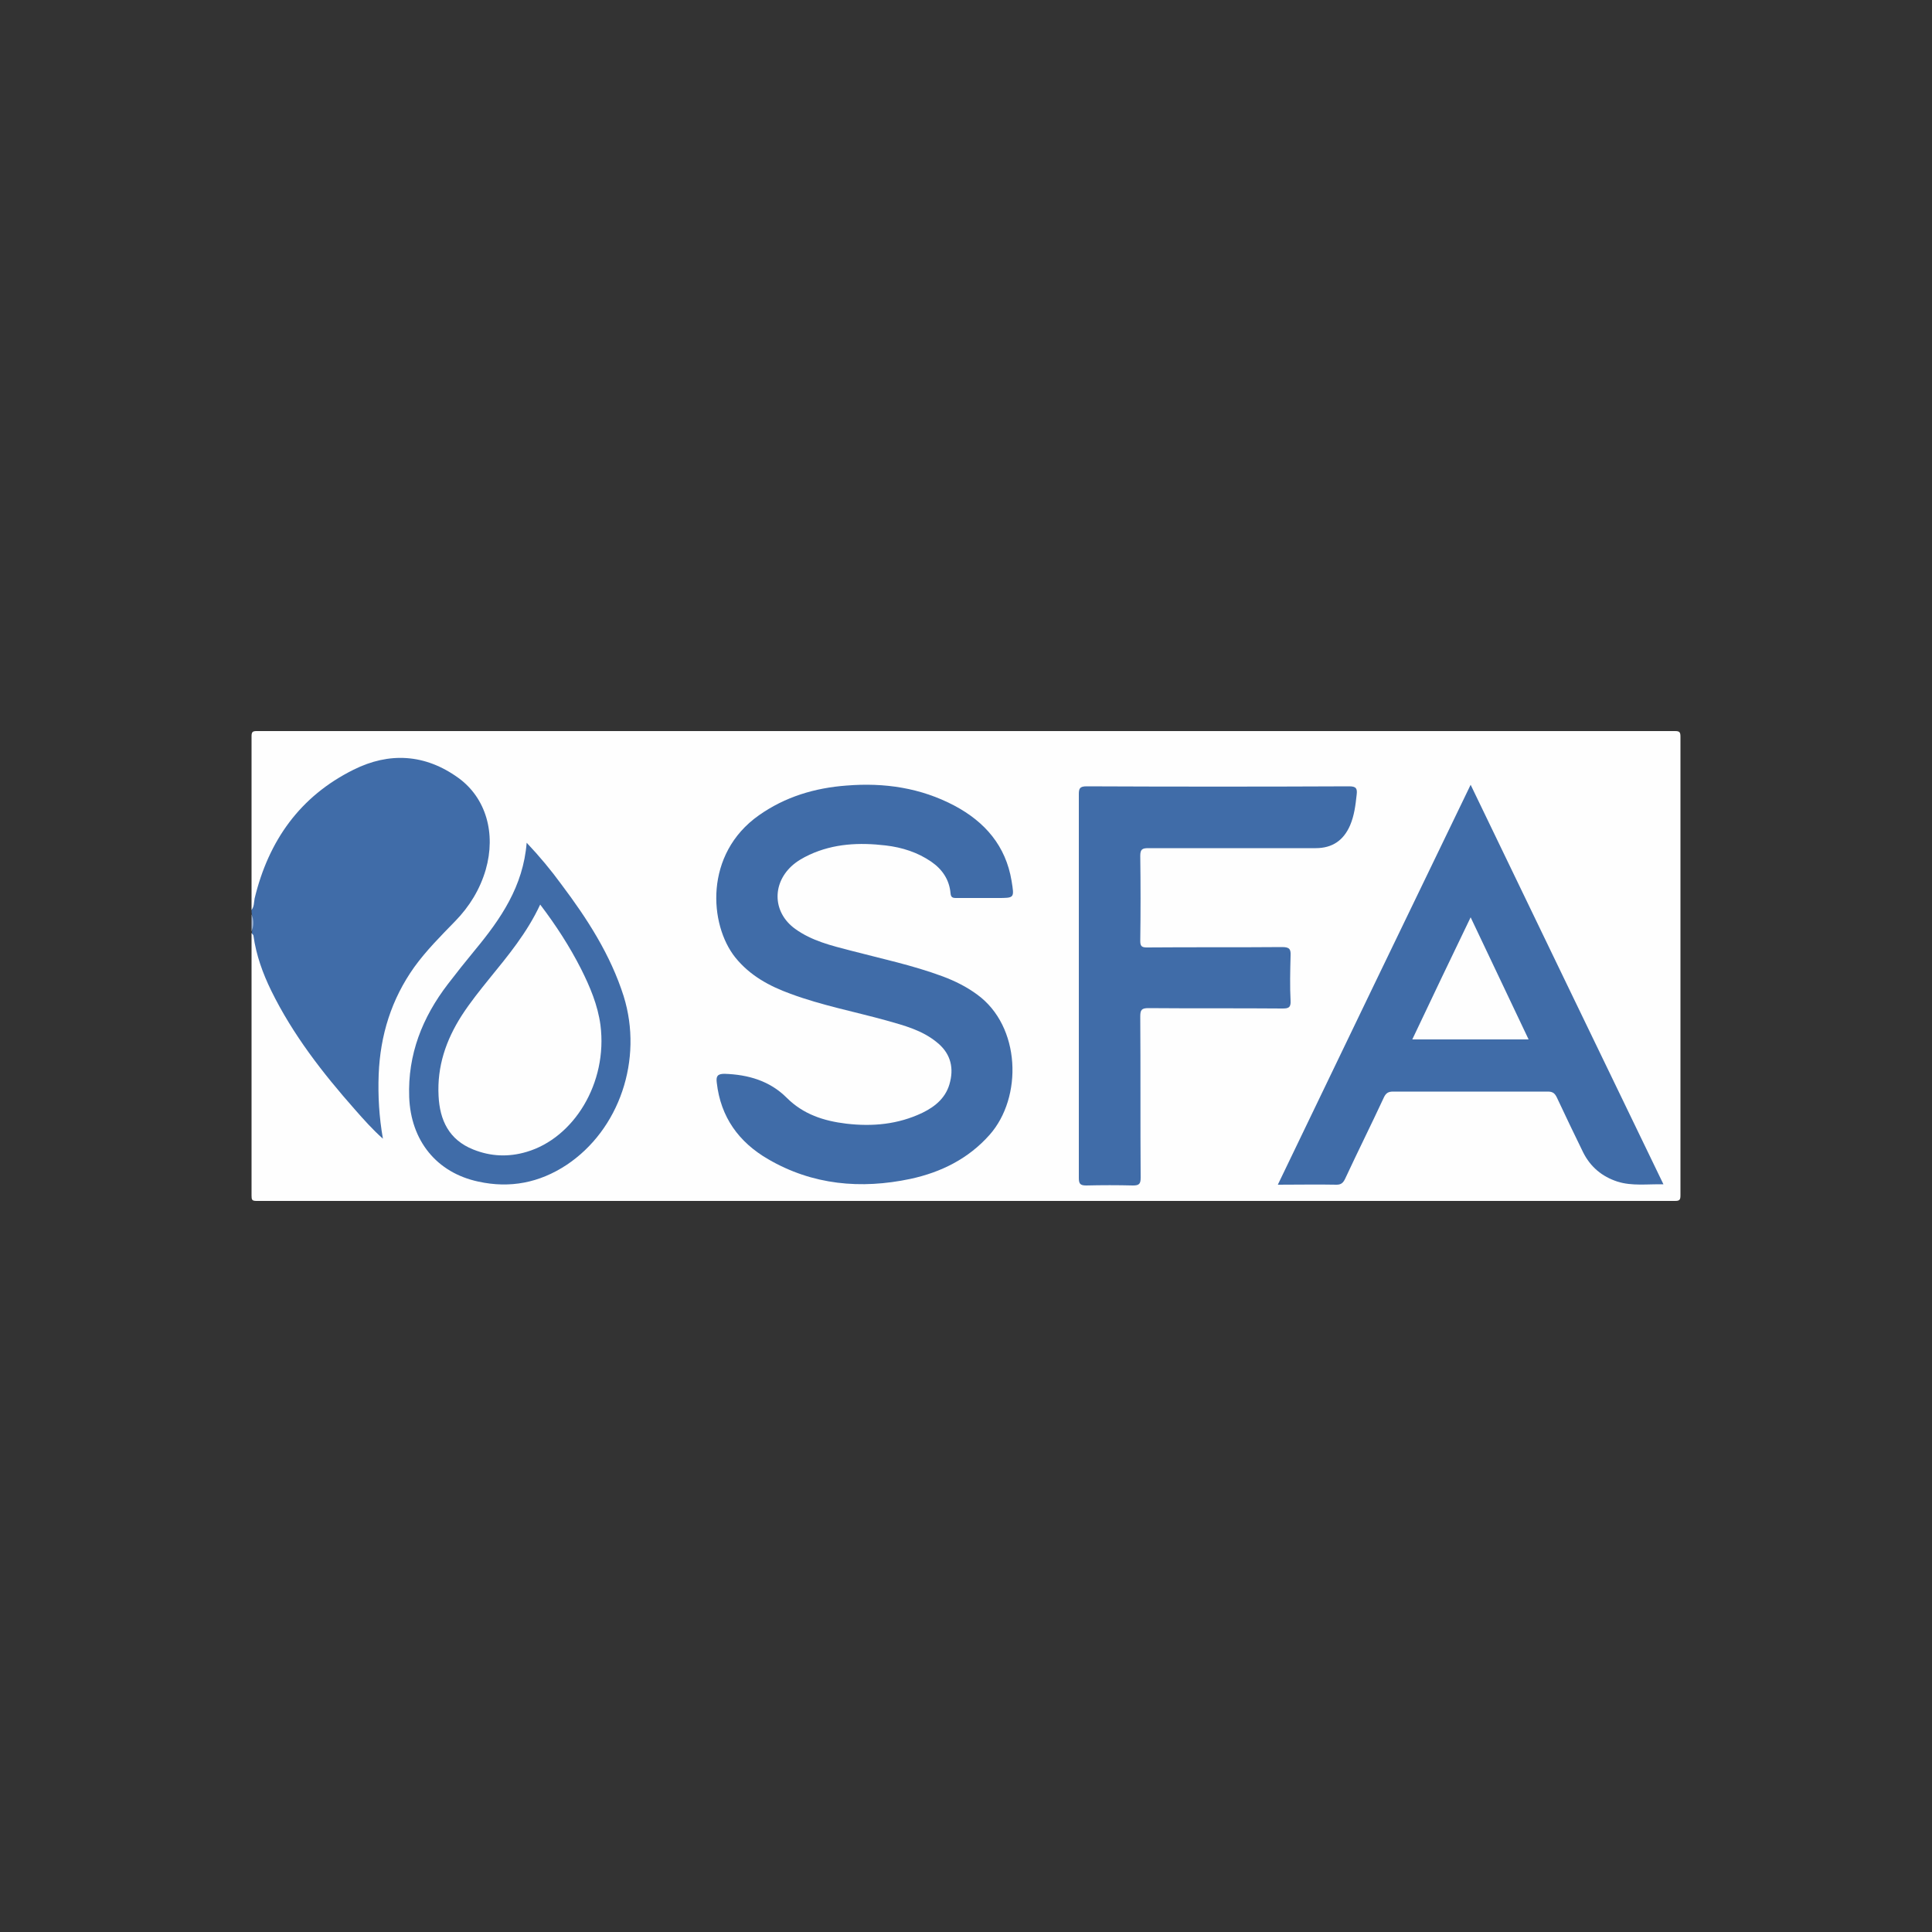
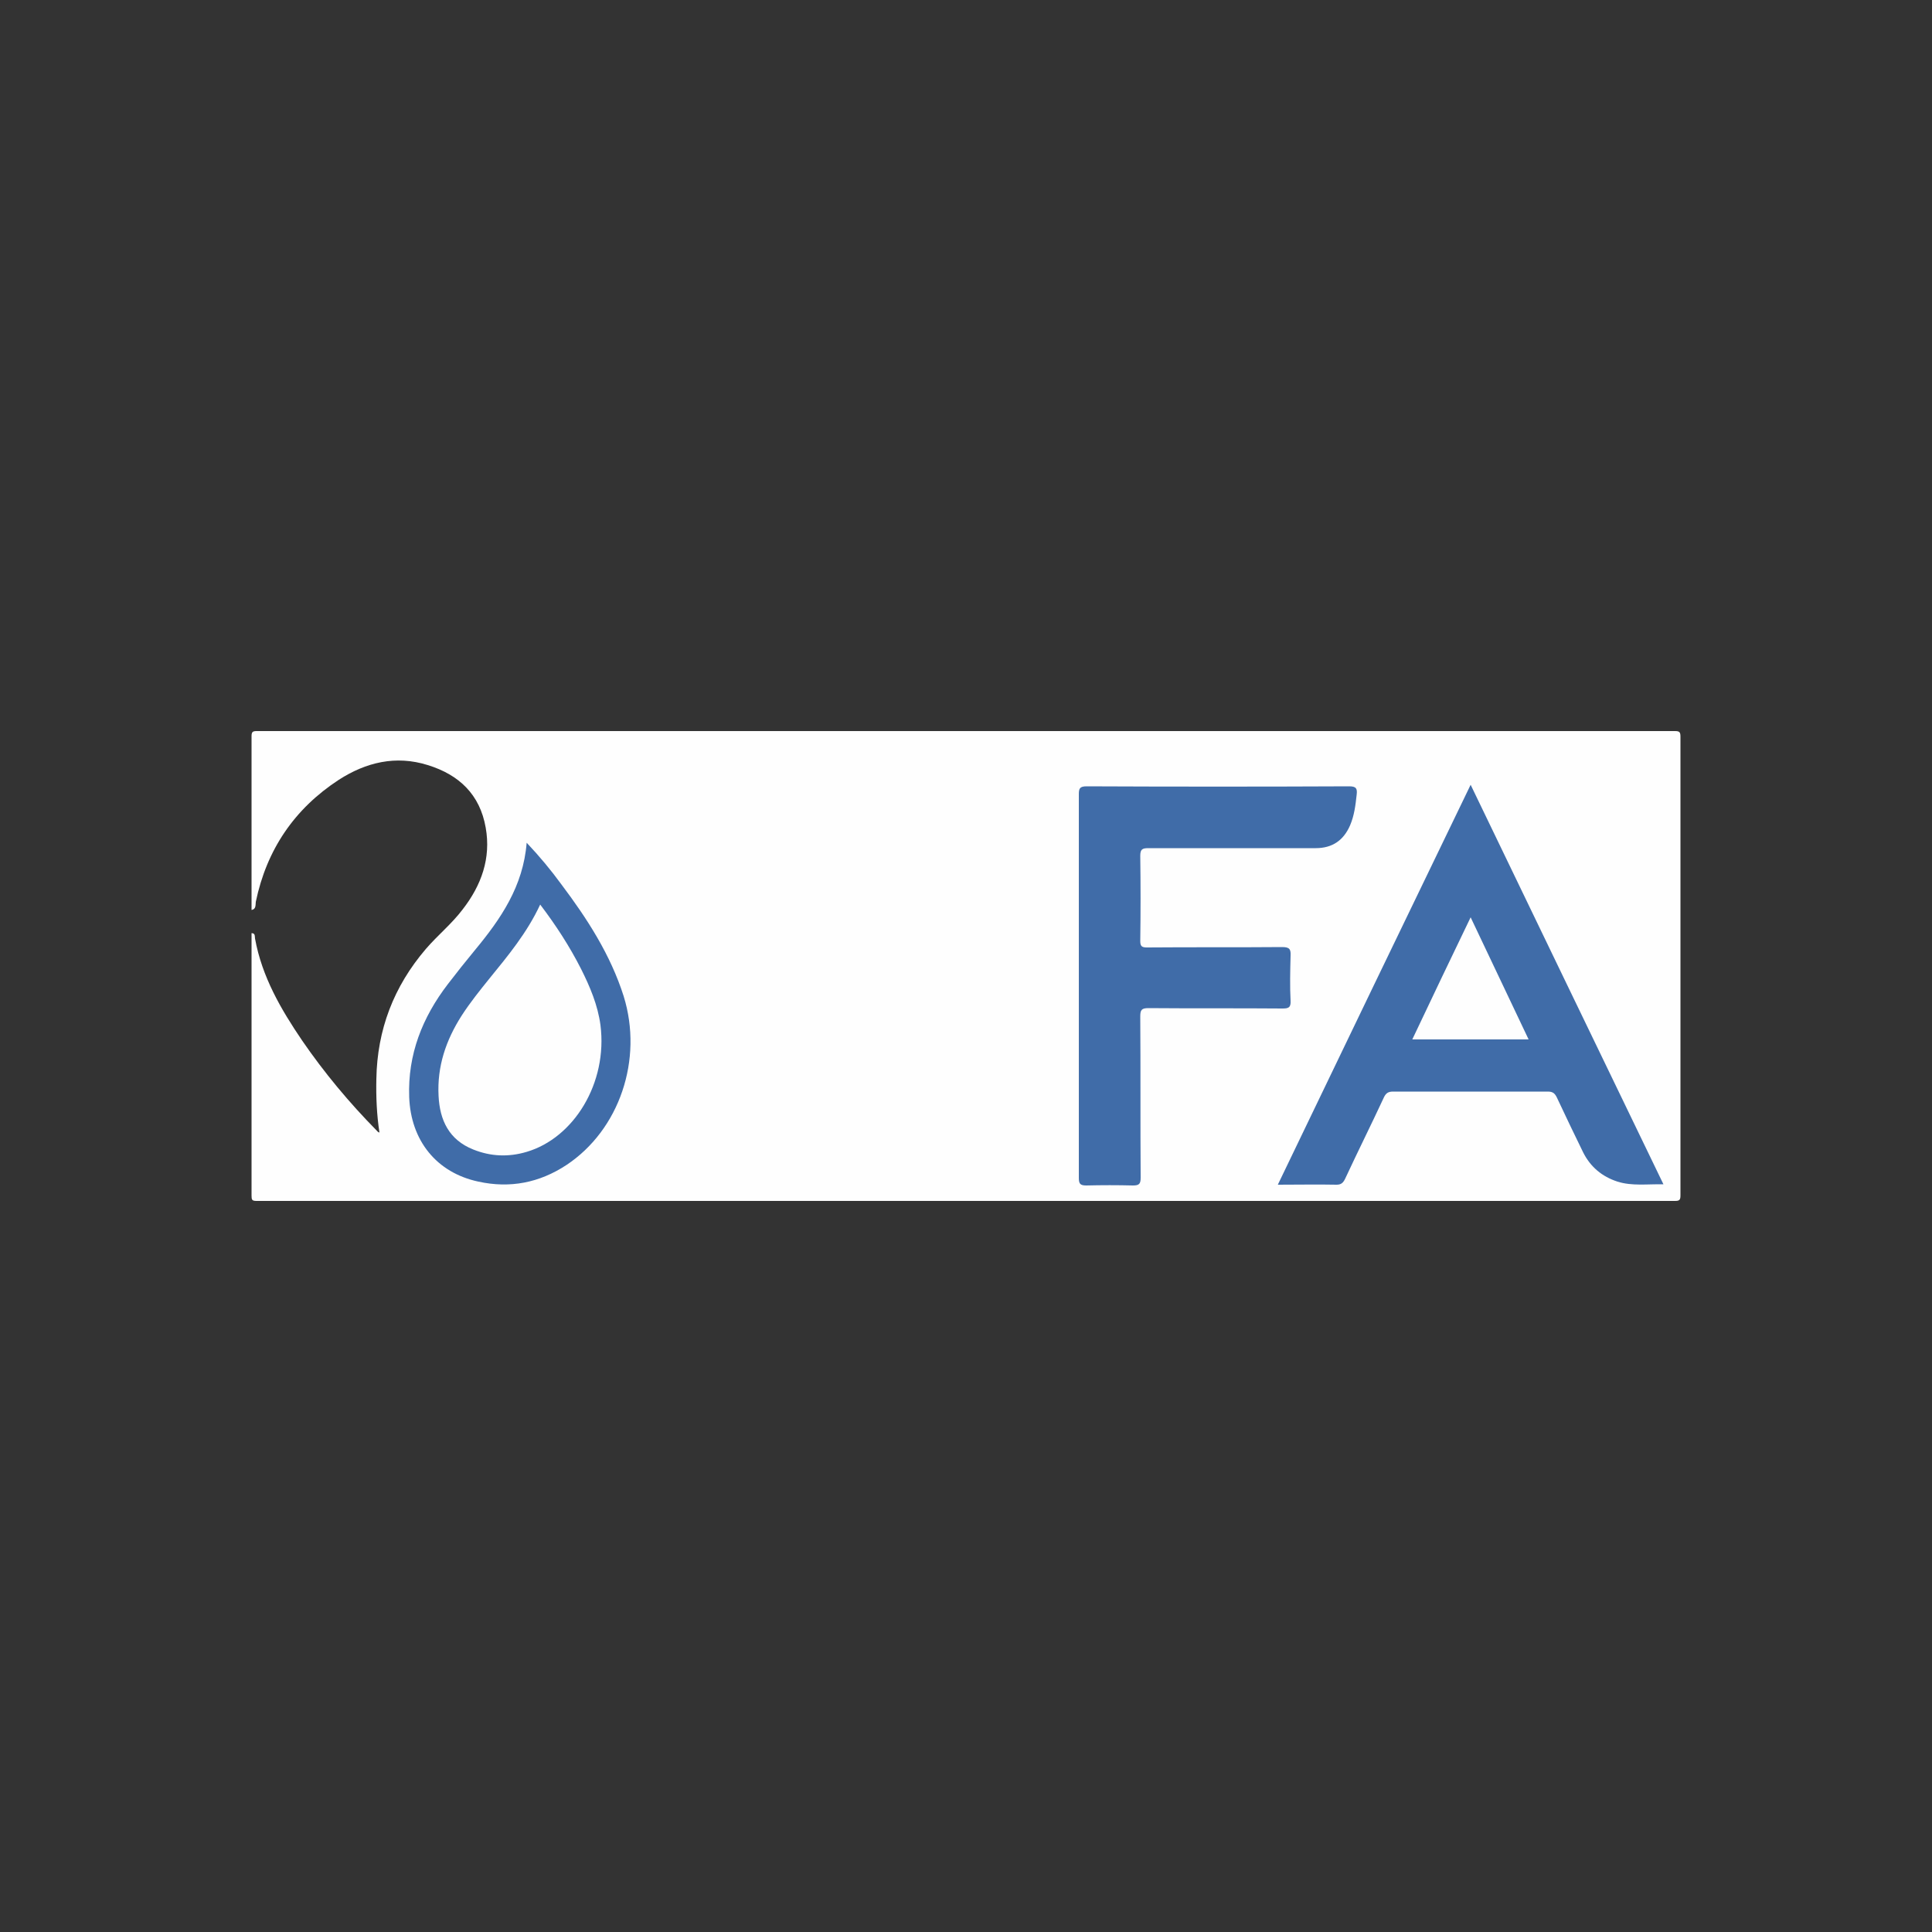
<svg xmlns="http://www.w3.org/2000/svg" version="1.1" id="Layer_2_1_" x="0px" y="0px" viewBox="0 0 500 500" style="enable-background:new 0 0 500 500;" xml:space="preserve">
  <rect x="0" y="0" width="500" height="500" fill="#333333" stroke="none" />
  <style type="text/css">
	.st0{fill:#FEFEFE;}
	.st1{fill:#406CA8;}
	.st2{fill:#A1B6D4;}
</style>
  <g>
    <g>
      <path class="st0" d="M65.1,235.5c0-15,0-30,0-44.9c0-1.1,0.2-1.4,1.3-1.4c122.4,0,244.7,0,367.1,0c1.2,0,1.4,0.3,1.4,1.5    c0,39.5,0,79.1,0,118.6c0,1.2-0.2,1.5-1.4,1.5c-122.4,0-244.7,0-367.1,0c-1.2,0-1.3-0.3-1.3-1.4c0-22.6,0-45.2,0-67.9    c1,0,0.8,0.8,0.9,1.4c1.8,9.9,6.7,18.3,12.2,26.4c5.7,8.3,12.2,16.1,19.3,23.3c0.2,0.2,0.3,0.4,0.7,0.5c-0.7-4.6-0.9-9.2-0.8-13.8    c0.2-12.8,4.5-24,12.8-33.7c3-3.5,6.7-6.5,9.5-10.2c4.9-6.3,7.4-13.3,6-21.2c-1.5-8.6-6.9-13.7-15-16.2c-8.3-2.6-16-0.7-23,3.8    c-11.5,7.5-18.7,18.1-21.5,31.6C66.1,234.2,66.3,235.3,65.1,235.5z" />
-       <path class="st1" d="M65.1,235.5c0.7-0.9,0.6-2,0.8-3c3.6-14.9,11.7-26.4,25.6-33.3c9.2-4.6,18.5-4.1,27.1,2.1    c7.2,5.2,9.8,14.4,7.1,23.8c-1.5,5.1-4.2,9.5-7.9,13.3c-3.7,3.8-7.5,7.6-10.6,11.9c-5.9,8.3-8.8,17.6-9.2,27.8    c-0.2,5.5,0.1,10.9,1.1,16.6c-2.7-2.4-5-5-7.2-7.5c-8.4-9.5-16.1-19.4-21.7-30.8c-2.2-4.5-3.9-9.2-4.6-14.2c0-0.2-0.2-0.4-0.4-0.6    c0-0.1,0-0.3,0-0.4c0.3-1.5,0.3-3,0-4.5C65.1,236.3,65.1,235.9,65.1,235.5z" />
-       <path class="st2" d="M65.1,236.6c0.6,1.5,0.6,3,0,4.5C65.1,239.7,65.1,238.2,65.1,236.6z" />
-       <path class="st1" d="M254,232.4c-2.2,0-4.4,0-6.6,0c-0.9,0-1.3-0.2-1.4-1.2c-0.3-3.5-2.1-6.2-5-8.2c-3.5-2.4-7.5-3.7-11.8-4.2    c-6.8-0.8-13.4-0.5-19.7,2.4c-1.7,0.8-3.3,1.7-4.7,3c-5.1,4.8-4.7,12.1,1,16.2c4.3,3.1,9.3,4.3,14.3,5.6c8,2.1,16.1,3.8,23.9,6.7    c3.2,1.2,6.2,2.7,8.9,4.7c11.3,8.2,11.8,26.6,3.2,36.3c-5.5,6.2-12.6,9.7-20.5,11.4c-12.8,2.7-25.3,1.6-36.8-5.1    c-7.6-4.4-12.3-10.9-13.3-19.8c-0.2-1.6,0.1-2.3,2-2.3c6.1,0.2,11.7,1.8,16.1,6.2c4.3,4.3,9.6,6,15.4,6.7    c6.8,0.8,13.4,0.2,19.7-2.8c3.5-1.7,6.3-4.1,7.2-8.1c1-4.1-0.2-7.6-3.5-10.2c-3.8-3.1-8.4-4.3-13-5.6c-8.3-2.3-16.7-3.9-24.8-6.9    c-5.5-2-10.5-4.7-14.3-9.4c-6.8-8.5-8.1-26.8,6.1-36.8c6.8-4.8,14.5-7.1,22.7-7.7c9.8-0.8,19.2,0.6,27.9,5.2    c7.9,4.2,13.3,10.4,14.8,19.5c0.7,4.4,0.8,4.4-3.6,4.4C256.7,232.4,255.4,232.4,254,232.4z" />
      <path class="st1" d="M380.6,203.1c16.7,34.6,33.2,68.9,49.9,103.4c-4.2-0.1-8.1,0.5-11.9-0.7c-4-1.3-7-3.8-8.9-7.6    c-2.3-4.7-4.6-9.5-6.8-14.2c-0.5-1-1-1.5-2.3-1.5c-13.4,0-26.8,0-40.1,0c-1.2,0-1.8,0.4-2.3,1.4c-3.3,7.1-6.8,14.1-10.1,21.2    c-0.5,1-1,1.5-2.2,1.5c-4.9-0.1-9.9,0-15.2,0C347.3,272.1,363.8,237.8,380.6,203.1z" />
      <path class="st1" d="M279.2,255c0-16.5,0-33,0-49.4c0-1.5,0.2-2.1,2-2.1c22.7,0.1,45.3,0.1,68,0c1.8,0,2.1,0.6,1.9,2.2    c-0.3,2.7-0.6,5.3-1.7,7.9c-1.7,3.9-4.6,5.9-8.9,5.9c-14.4,0-28.9,0-43.3,0c-1.6,0-2.1,0.3-2.1,2c0.1,7.3,0.1,14.7,0,22    c0,1.3,0.3,1.7,1.7,1.7c11.7-0.1,23.4,0,35-0.1c1.9,0,2.3,0.5,2.2,2.3c-0.1,3.9-0.2,7.8,0,11.6c0.1,1.8-0.6,2-2.1,2    c-11.6-0.1-23.1,0-34.7-0.1c-1.8,0-2.1,0.5-2.1,2.2c0.1,13.9,0,27.8,0.1,41.7c0,1.6-0.4,2-2,2c-4-0.1-8-0.1-12.1,0    c-1.6,0-1.9-0.5-1.9-2C279.2,288.1,279.2,271.5,279.2,255z" />
      <path class="st1" d="M136.3,218.1c3.4,3.6,6.3,7.1,9,10.8c6.7,8.9,12.7,18.2,16.1,28.9c5.1,16.4-1.1,34.6-14.8,43.7    c-7,4.6-14.6,6.1-22.8,4.3c-10.8-2.3-17.5-10.6-17.9-21.9c-0.4-11,3.4-20.6,10-29.2c2.3-3,4.6-5.9,7-8.8    C129.6,237.8,135.4,229.4,136.3,218.1z" />
      <path class="st0" d="M395.6,269c-10.1,0-20,0-30.1,0c5-10.6,10-21,15.1-31.6C385.6,248,390.6,258.4,395.6,269z" />
      <path class="st0" d="M139.8,234.1c4.1,5.4,7.6,10.8,10.6,16.7c2.3,4.6,4.3,9.3,5,14.5c1.9,15-6.9,29.2-19.1,32.8    c-4.7,1.4-9.3,1.2-13.8-0.6c-6.3-2.5-8.7-7.6-9-13.9c-0.4-7.6,1.9-14.4,6-20.8c2.2-3.4,4.7-6.5,7.2-9.6    C131.5,247.3,136.4,241.4,139.8,234.1z" />
    </g>
  </g>
</svg>